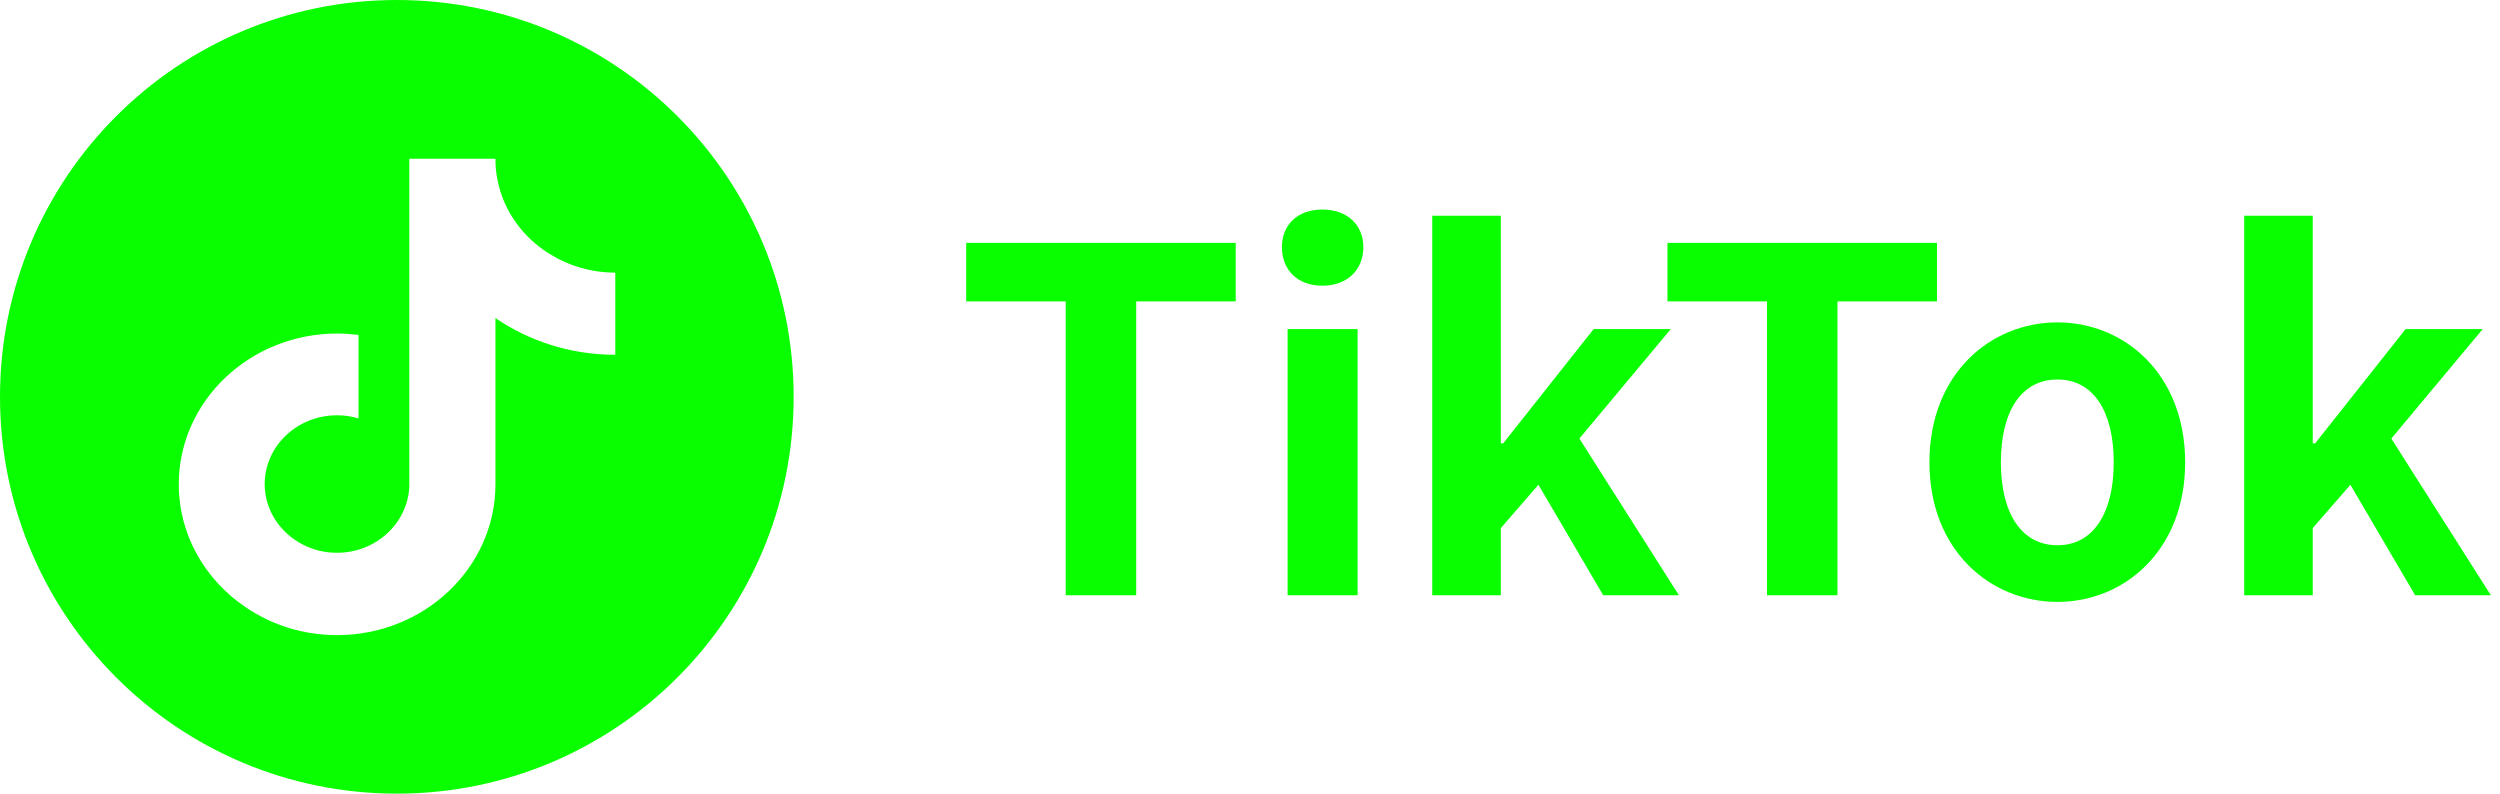
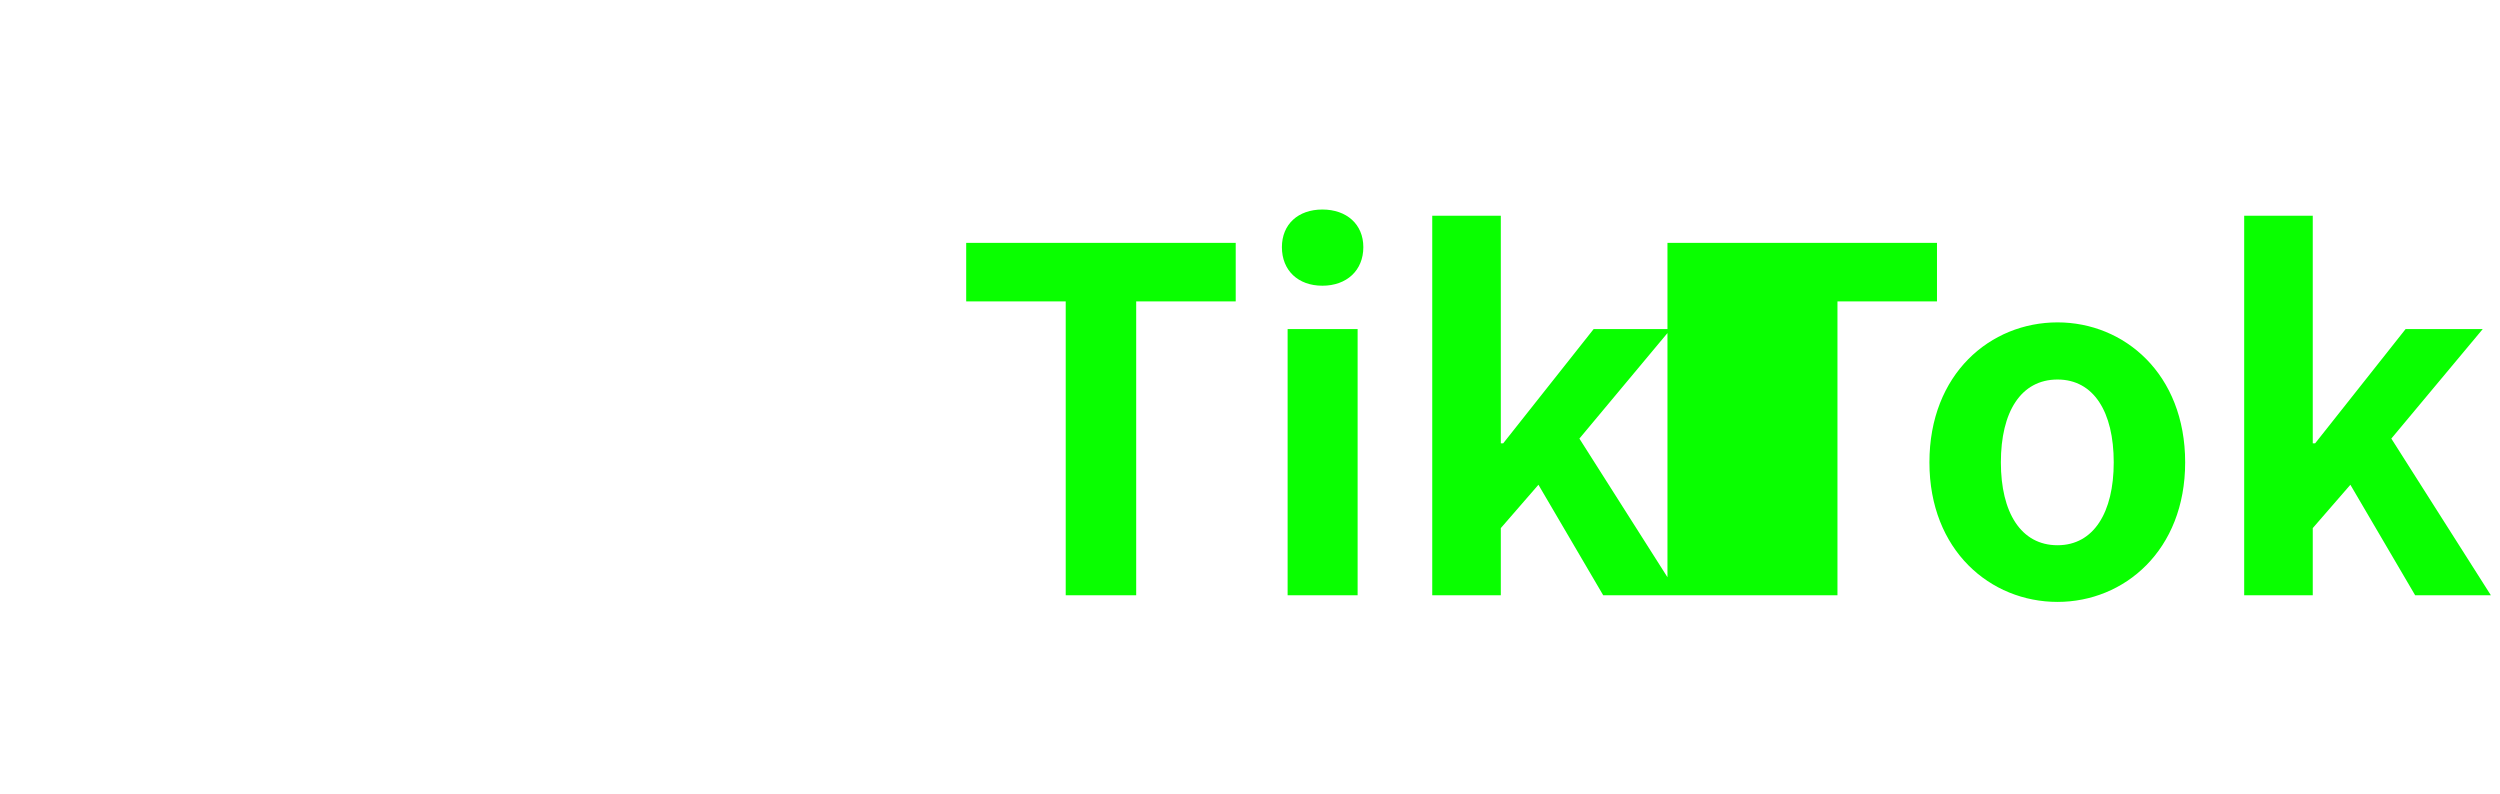
<svg xmlns="http://www.w3.org/2000/svg" width="126" height="40" viewBox="0 0 126 40" fill="none">
  <g clip-path="url(#clip0_4001_589)">
-     <path d="M20 0C8.95 0 0 8.95 0 20C0 31.05 8.95 40 20 40C31.05 40 40 31.05 40 20C40 8.95 31.05 0 20 0ZM31 17.88C28.75 17.88 26.67 17.19 24.97 16.03V24.41C24.97 28.61 21.38 32.01 16.99 32.01C15.28 32.01 13.72 31.5 12.42 30.63C10.35 29.25 9.01 26.97 9.01 24.41C9.01 20.21 12.6 16.81 16.99 16.81C17.36 16.81 17.72 16.84 18.07 16.88V21.09C17.72 20.98 17.36 20.93 16.99 20.93C14.98 20.93 13.34 22.48 13.34 24.4C13.34 25.72 14.13 26.88 15.29 27.46C15.8 27.72 16.37 27.86 16.98 27.86C18.95 27.86 20.54 26.38 20.63 24.53V8H24.97C24.97 8.36 25 8.72 25.07 9.05C25.37 10.63 26.36 11.98 27.72 12.81C28.66 13.4 29.8 13.74 31.01 13.74V17.87L31 17.88Z" fill="#09FF00" />
-   </g>
-   <path d="M53.712 30V15.192H48.696V12.24H62.28V15.192H57.264V30H53.712ZM64.896 30V16.584H68.424V30H64.896ZM66.648 14.4C65.424 14.4 64.608 13.632 64.608 12.456C64.608 11.304 65.424 10.56 66.648 10.56C67.872 10.56 68.712 11.304 68.712 12.456C68.712 13.632 67.872 14.4 66.648 14.4ZM72.185 30V10.872H75.641V22.344H75.761L80.321 16.584H84.209L79.601 22.104L84.617 30H80.801L77.537 24.432L75.641 26.616V30H72.185ZM89.056 30V15.192H84.04V12.24H97.624V15.192H92.608V30H89.056ZM103.7 30.336C100.316 30.336 97.243 27.744 97.243 23.304C97.243 18.84 100.316 16.248 103.7 16.248C107.06 16.248 110.132 18.84 110.132 23.304C110.132 27.744 107.06 30.336 103.7 30.336ZM103.7 27.48C105.524 27.48 106.532 25.824 106.532 23.304C106.532 20.76 105.524 19.128 103.7 19.128C101.852 19.128 100.844 20.76 100.844 23.304C100.844 25.824 101.852 27.48 103.7 27.48ZM113.107 30V10.872H116.563V22.344H116.683L121.243 16.584H125.131L120.523 22.104L125.539 30H121.723L118.459 24.432L116.563 26.616V30H113.107Z" fill="#09FF00" />
+     </g>
+   <path d="M53.712 30V15.192H48.696V12.24H62.28V15.192H57.264V30H53.712ZM64.896 30V16.584H68.424V30H64.896ZM66.648 14.4C65.424 14.4 64.608 13.632 64.608 12.456C64.608 11.304 65.424 10.56 66.648 10.56C67.872 10.56 68.712 11.304 68.712 12.456C68.712 13.632 67.872 14.4 66.648 14.4ZM72.185 30V10.872H75.641V22.344H75.761L80.321 16.584H84.209L79.601 22.104L84.617 30H80.801L77.537 24.432L75.641 26.616V30H72.185ZM89.056 30H84.04V12.24H97.624V15.192H92.608V30H89.056ZM103.7 30.336C100.316 30.336 97.243 27.744 97.243 23.304C97.243 18.84 100.316 16.248 103.7 16.248C107.06 16.248 110.132 18.84 110.132 23.304C110.132 27.744 107.06 30.336 103.7 30.336ZM103.7 27.48C105.524 27.48 106.532 25.824 106.532 23.304C106.532 20.76 105.524 19.128 103.7 19.128C101.852 19.128 100.844 20.76 100.844 23.304C100.844 25.824 101.852 27.48 103.7 27.48ZM113.107 30V10.872H116.563V22.344H116.683L121.243 16.584H125.131L120.523 22.104L125.539 30H121.723L118.459 24.432L116.563 26.616V30H113.107Z" fill="#09FF00" />
  <defs>
    <clipPath id="clip0_4001_589">
-       <rect width="40" height="40" fill="white" />
-     </clipPath>
+       </clipPath>
  </defs>
</svg>